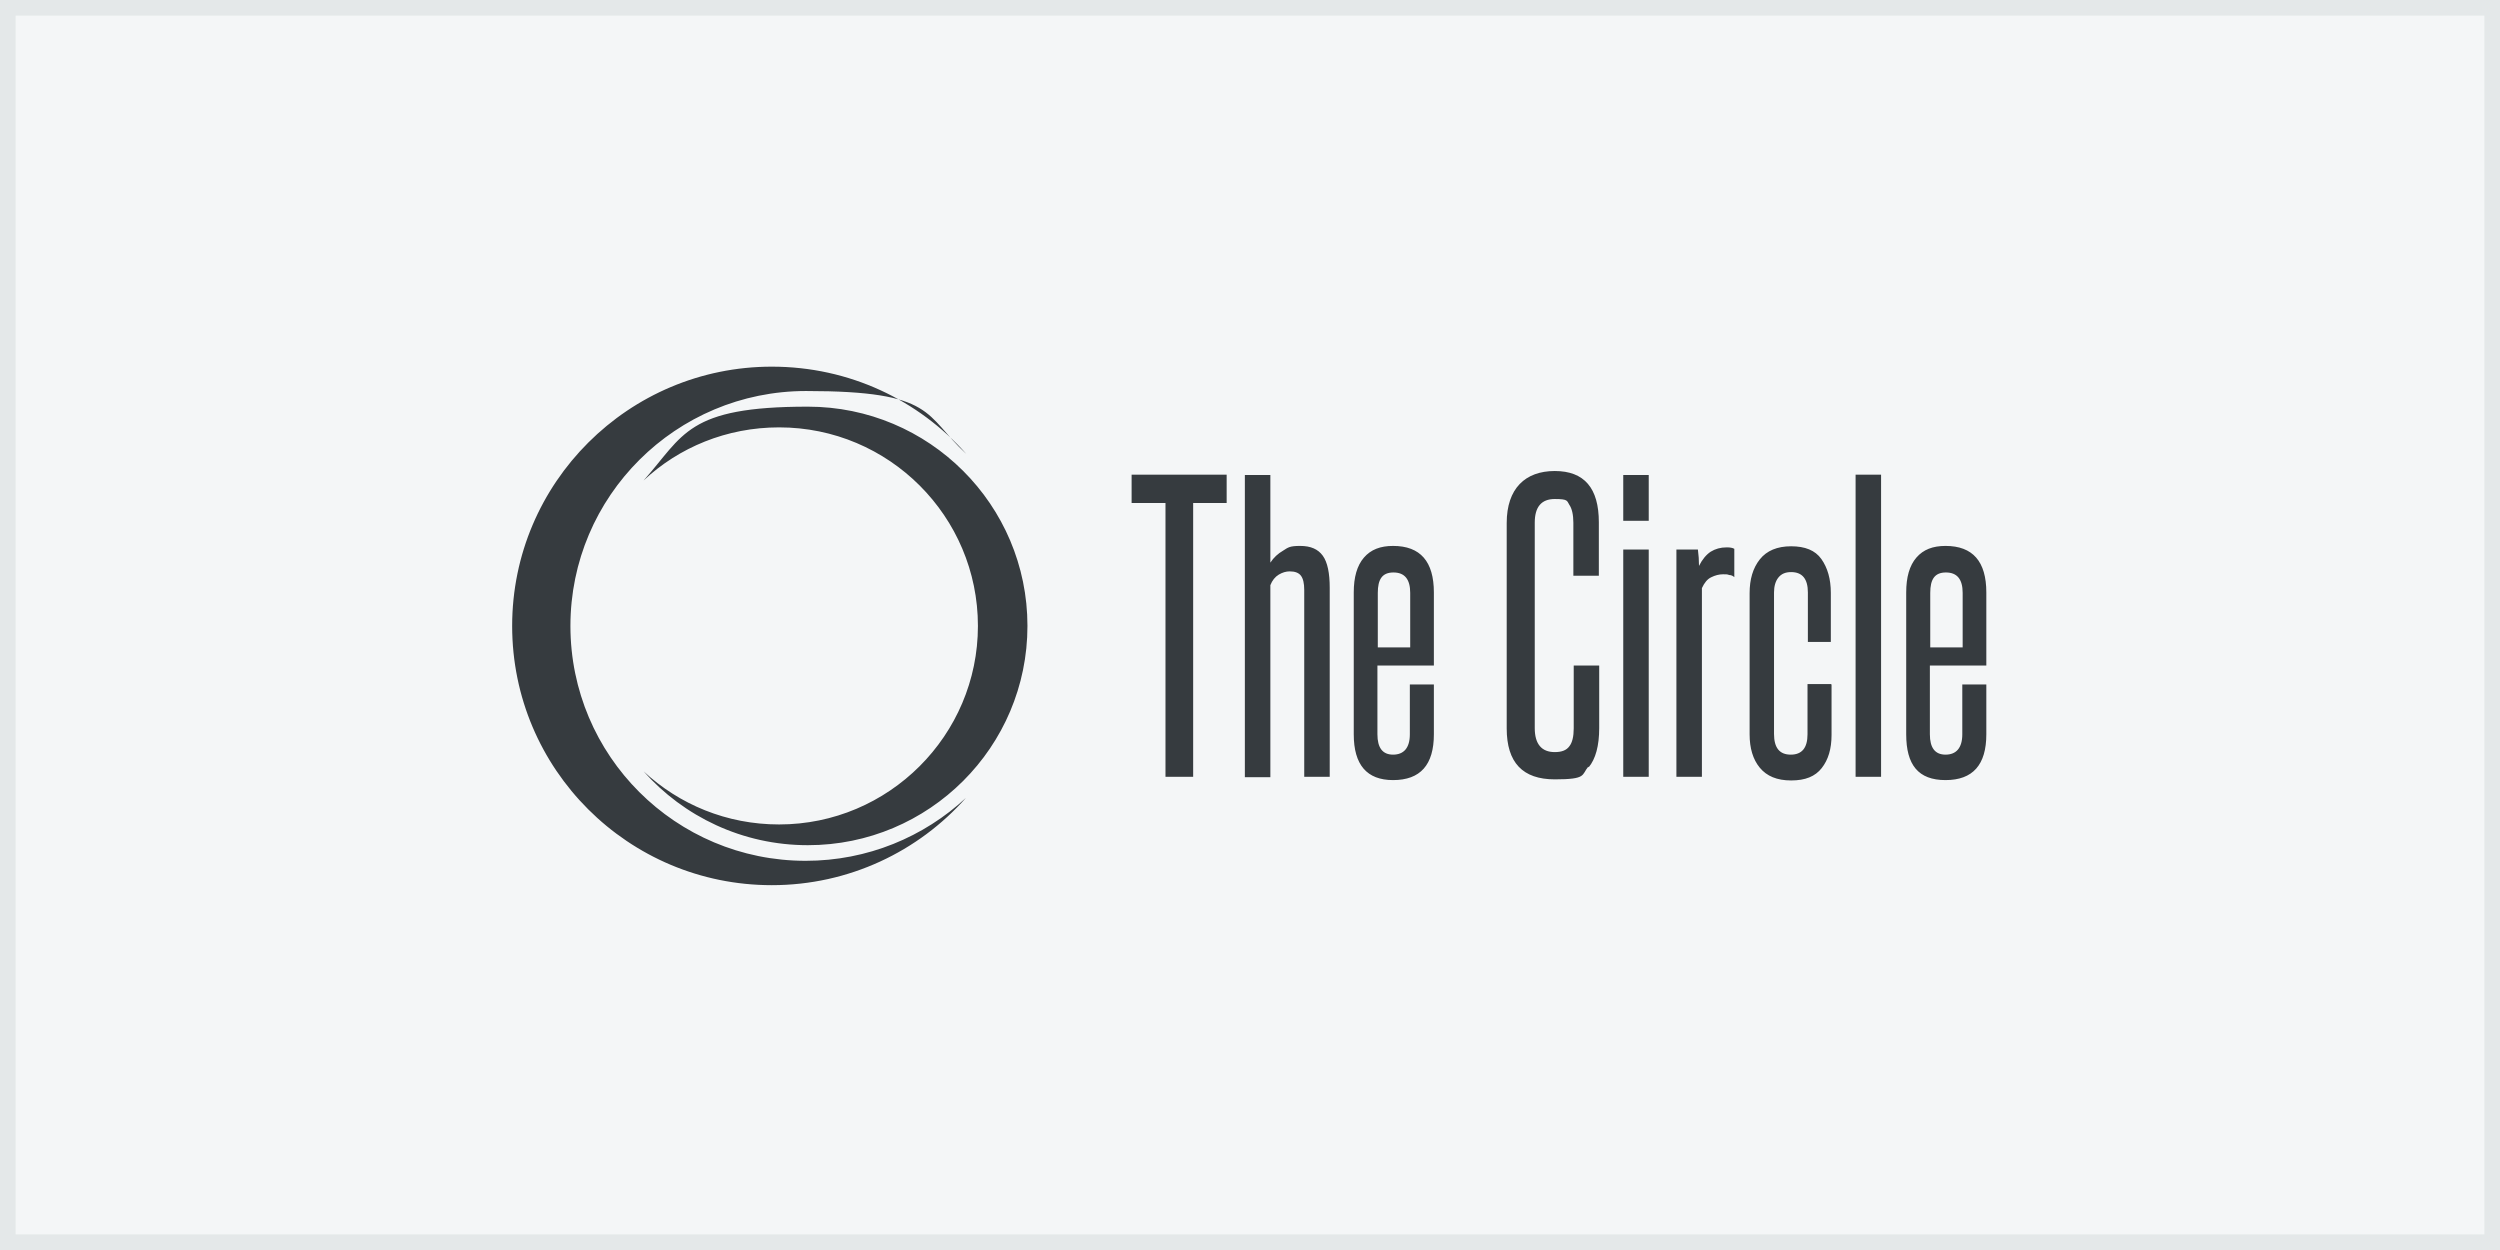
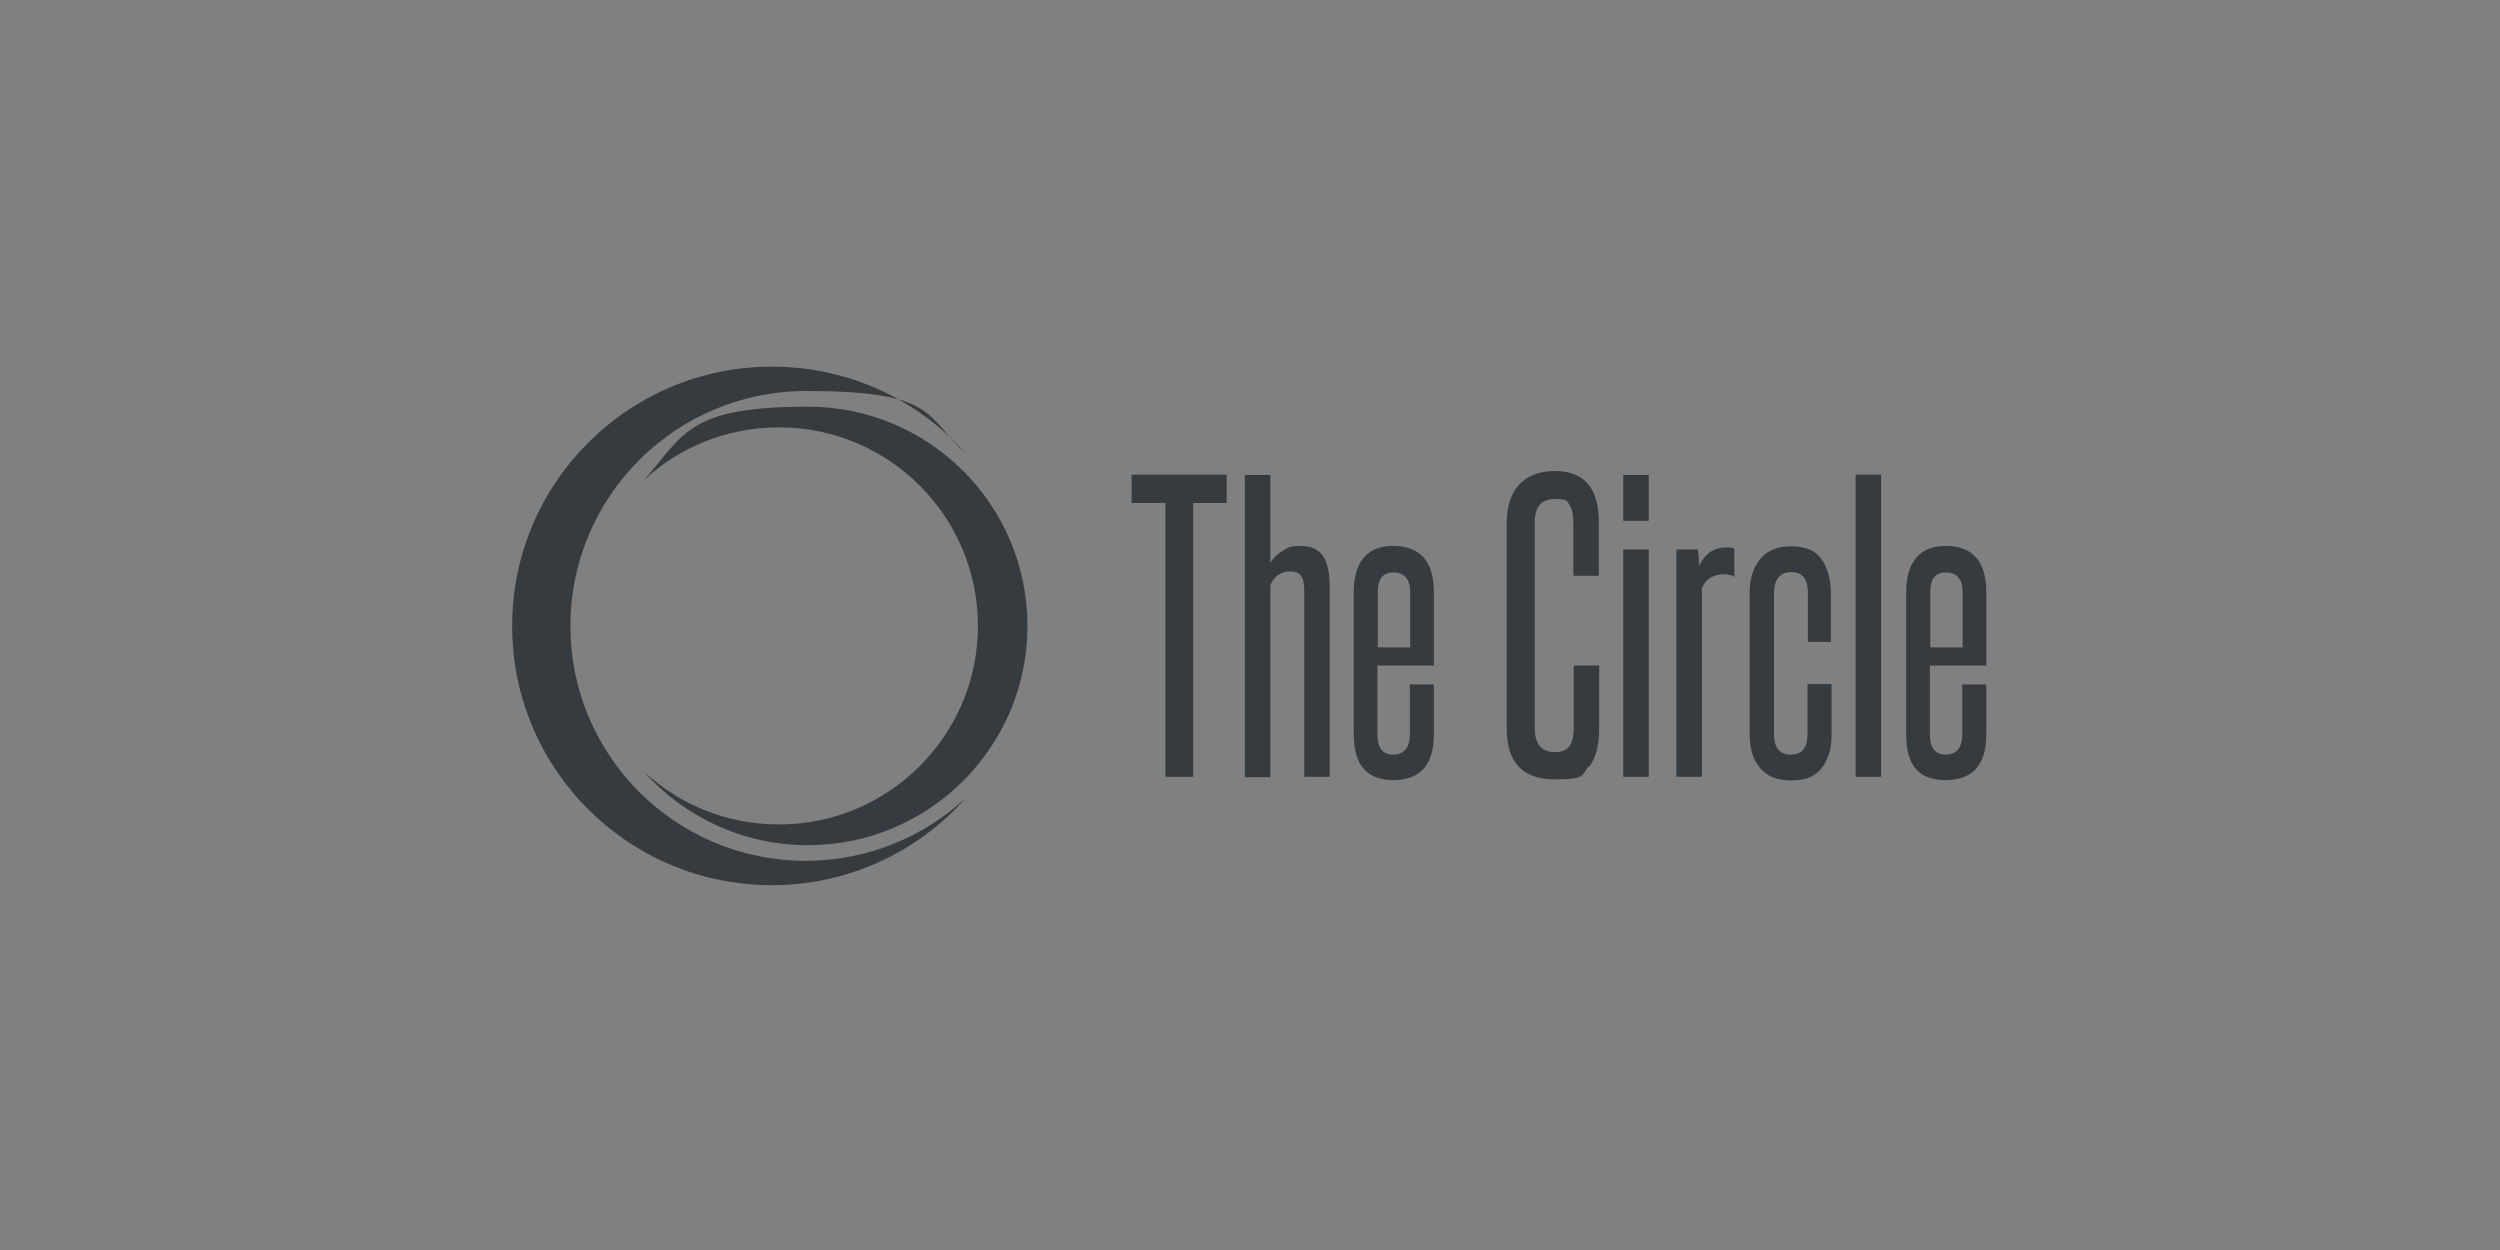
<svg xmlns="http://www.w3.org/2000/svg" fill="none" height="100%" overflow="visible" preserveAspectRatio="none" style="display: block;" viewBox="0 0 160 80" width="100%">
  <rect x="0" y="0" width="160" height="80" fill="#808080" stroke="none" />
  <g id="Frame">
-     <rect fill="#F4F6F7" height="79" width="159" x="0.5" y="0.5" />
-     <rect height="79" stroke="#E4E8E9" width="159" x="0.5" y="0.5" />
    <g clip-path="url(#clip0_0_41524)" id="client-circle 1">
      <g id="Group">
        <g id="Laag_1">
          <path d="M-1480.93 -340.923H2337.48ZM49.862 52.765C46.505 52.765 43.475 51.485 41.191 49.367C43.755 52.253 47.508 54.092 51.703 54.092C59.464 54.092 65.757 47.808 65.757 40.059C65.757 32.309 59.464 26.026 51.703 26.026C43.942 26.026 43.778 27.841 41.191 30.75C43.452 28.632 46.505 27.352 49.862 27.352C56.9 27.352 62.587 33.054 62.587 40.059C62.587 47.063 56.877 52.765 49.862 52.765ZM49.395 56.651C54.337 56.651 58.788 54.487 61.818 51.066C59.138 53.556 55.525 55.092 51.563 55.092C43.242 55.092 36.507 48.367 36.507 40.059C36.507 31.751 43.266 25.025 51.586 25.025C59.907 25.025 59.138 26.561 61.842 29.051C58.788 25.607 54.36 23.466 49.395 23.466C40.236 23.466 32.778 30.89 32.778 40.059C32.778 49.228 40.212 56.651 49.395 56.651ZM123.512 41.432H125.61V37.941C125.61 37.08 125.26 36.638 124.538 36.638C123.815 36.638 123.536 37.08 123.536 37.941V41.432H123.512ZM123.512 42.595V46.994C123.512 47.855 123.839 48.297 124.514 48.297C125.19 48.297 125.587 47.878 125.587 46.994V43.805H127.125V46.994C127.125 48.949 126.262 49.926 124.514 49.926C122.766 49.926 121.997 48.949 121.997 46.994V37.918C121.997 36.94 122.207 36.196 122.65 35.684C123.093 35.172 123.699 34.939 124.514 34.939C126.262 34.939 127.125 35.94 127.125 37.918V42.595H123.512ZM118.758 49.716H120.389V30.378H118.758V49.716ZM117.196 43.782H115.681V46.994C115.681 47.855 115.331 48.297 114.609 48.297C113.886 48.297 113.537 47.855 113.537 46.97V37.918C113.537 37.522 113.63 37.196 113.816 36.964C114.003 36.731 114.259 36.614 114.632 36.614C115.355 36.614 115.704 37.057 115.704 37.918V41.083H117.173V37.941C117.173 37.057 116.963 36.335 116.567 35.777C116.171 35.218 115.518 34.962 114.632 34.962C113.747 34.962 113.071 35.241 112.628 35.8C112.185 36.358 111.975 37.08 111.975 37.964V46.994C111.975 47.878 112.185 48.599 112.628 49.135C113.071 49.67 113.723 49.949 114.632 49.949C115.541 49.949 116.17 49.693 116.59 49.158C117.01 48.623 117.219 47.925 117.219 47.04V43.805H117.196V43.782ZM110.996 36.94V35.125C110.88 35.055 110.717 35.032 110.507 35.032C110.111 35.032 109.784 35.125 109.481 35.311C109.202 35.497 108.945 35.8 108.736 36.219C108.736 35.87 108.712 35.521 108.666 35.172H107.29V49.716H108.922V37.638C109.085 37.289 109.272 37.057 109.528 36.94C109.761 36.824 110.017 36.754 110.274 36.754C110.53 36.754 110.53 36.754 110.67 36.801C110.81 36.801 110.926 36.87 110.996 36.94ZM103.888 33.333H105.519V30.401H103.888V33.333ZM103.888 49.716H105.519V35.172H103.888V49.716ZM101.673 49.111C102.116 48.576 102.349 47.738 102.349 46.598V42.595H100.718V46.621C100.718 47.133 100.625 47.529 100.438 47.762C100.252 48.018 99.949 48.134 99.506 48.134C98.667 48.134 98.224 47.622 98.224 46.598V33.45C98.224 32.449 98.644 31.937 99.506 31.937C100.368 31.937 100.275 32.053 100.438 32.309C100.601 32.542 100.695 32.938 100.695 33.45V36.847H102.326V33.426C102.326 31.239 101.394 30.145 99.506 30.145C97.618 30.145 96.429 31.262 96.429 33.473V46.621C96.429 48.809 97.455 49.879 99.506 49.879C101.557 49.879 101.207 49.6 101.65 49.065M88.155 41.432H90.253V37.941C90.253 37.08 89.903 36.638 89.181 36.638C88.458 36.638 88.179 37.08 88.179 37.941V41.432H88.155ZM89.157 49.926C87.479 49.926 86.64 48.949 86.64 46.994V37.918C86.64 36.94 86.85 36.196 87.293 35.684C87.736 35.172 88.342 34.939 89.157 34.939C90.906 34.939 91.768 35.94 91.768 37.918V42.595H88.155V46.994C88.155 47.855 88.482 48.297 89.157 48.297C89.833 48.297 90.23 47.878 90.23 46.994V43.805H91.768V46.994C91.768 48.949 90.906 49.926 89.157 49.926ZM83.471 37.708V49.716H85.102V37.615C85.102 36.684 84.962 35.986 84.659 35.567C84.356 35.148 83.89 34.939 83.214 34.939C82.538 34.939 82.445 35.032 82.119 35.241C81.792 35.428 81.513 35.684 81.303 36.009V30.401H79.671V49.74H81.303V37.452C81.419 37.15 81.606 36.917 81.839 36.777C82.072 36.638 82.305 36.568 82.538 36.568C82.888 36.568 83.121 36.661 83.261 36.847C83.401 37.033 83.471 37.336 83.471 37.755M78.529 32.193H76.362V49.716H74.591V32.193H72.423V30.378H78.506V32.193H78.529Z" fill="#363B3F" id="Vector" />
        </g>
      </g>
    </g>
  </g>
  <defs>
    <clipPath id="clip0_0_41524">
      <rect fill="white" height="34" transform="translate(32.5 23)" width="95" />
    </clipPath>
  </defs>
</svg>